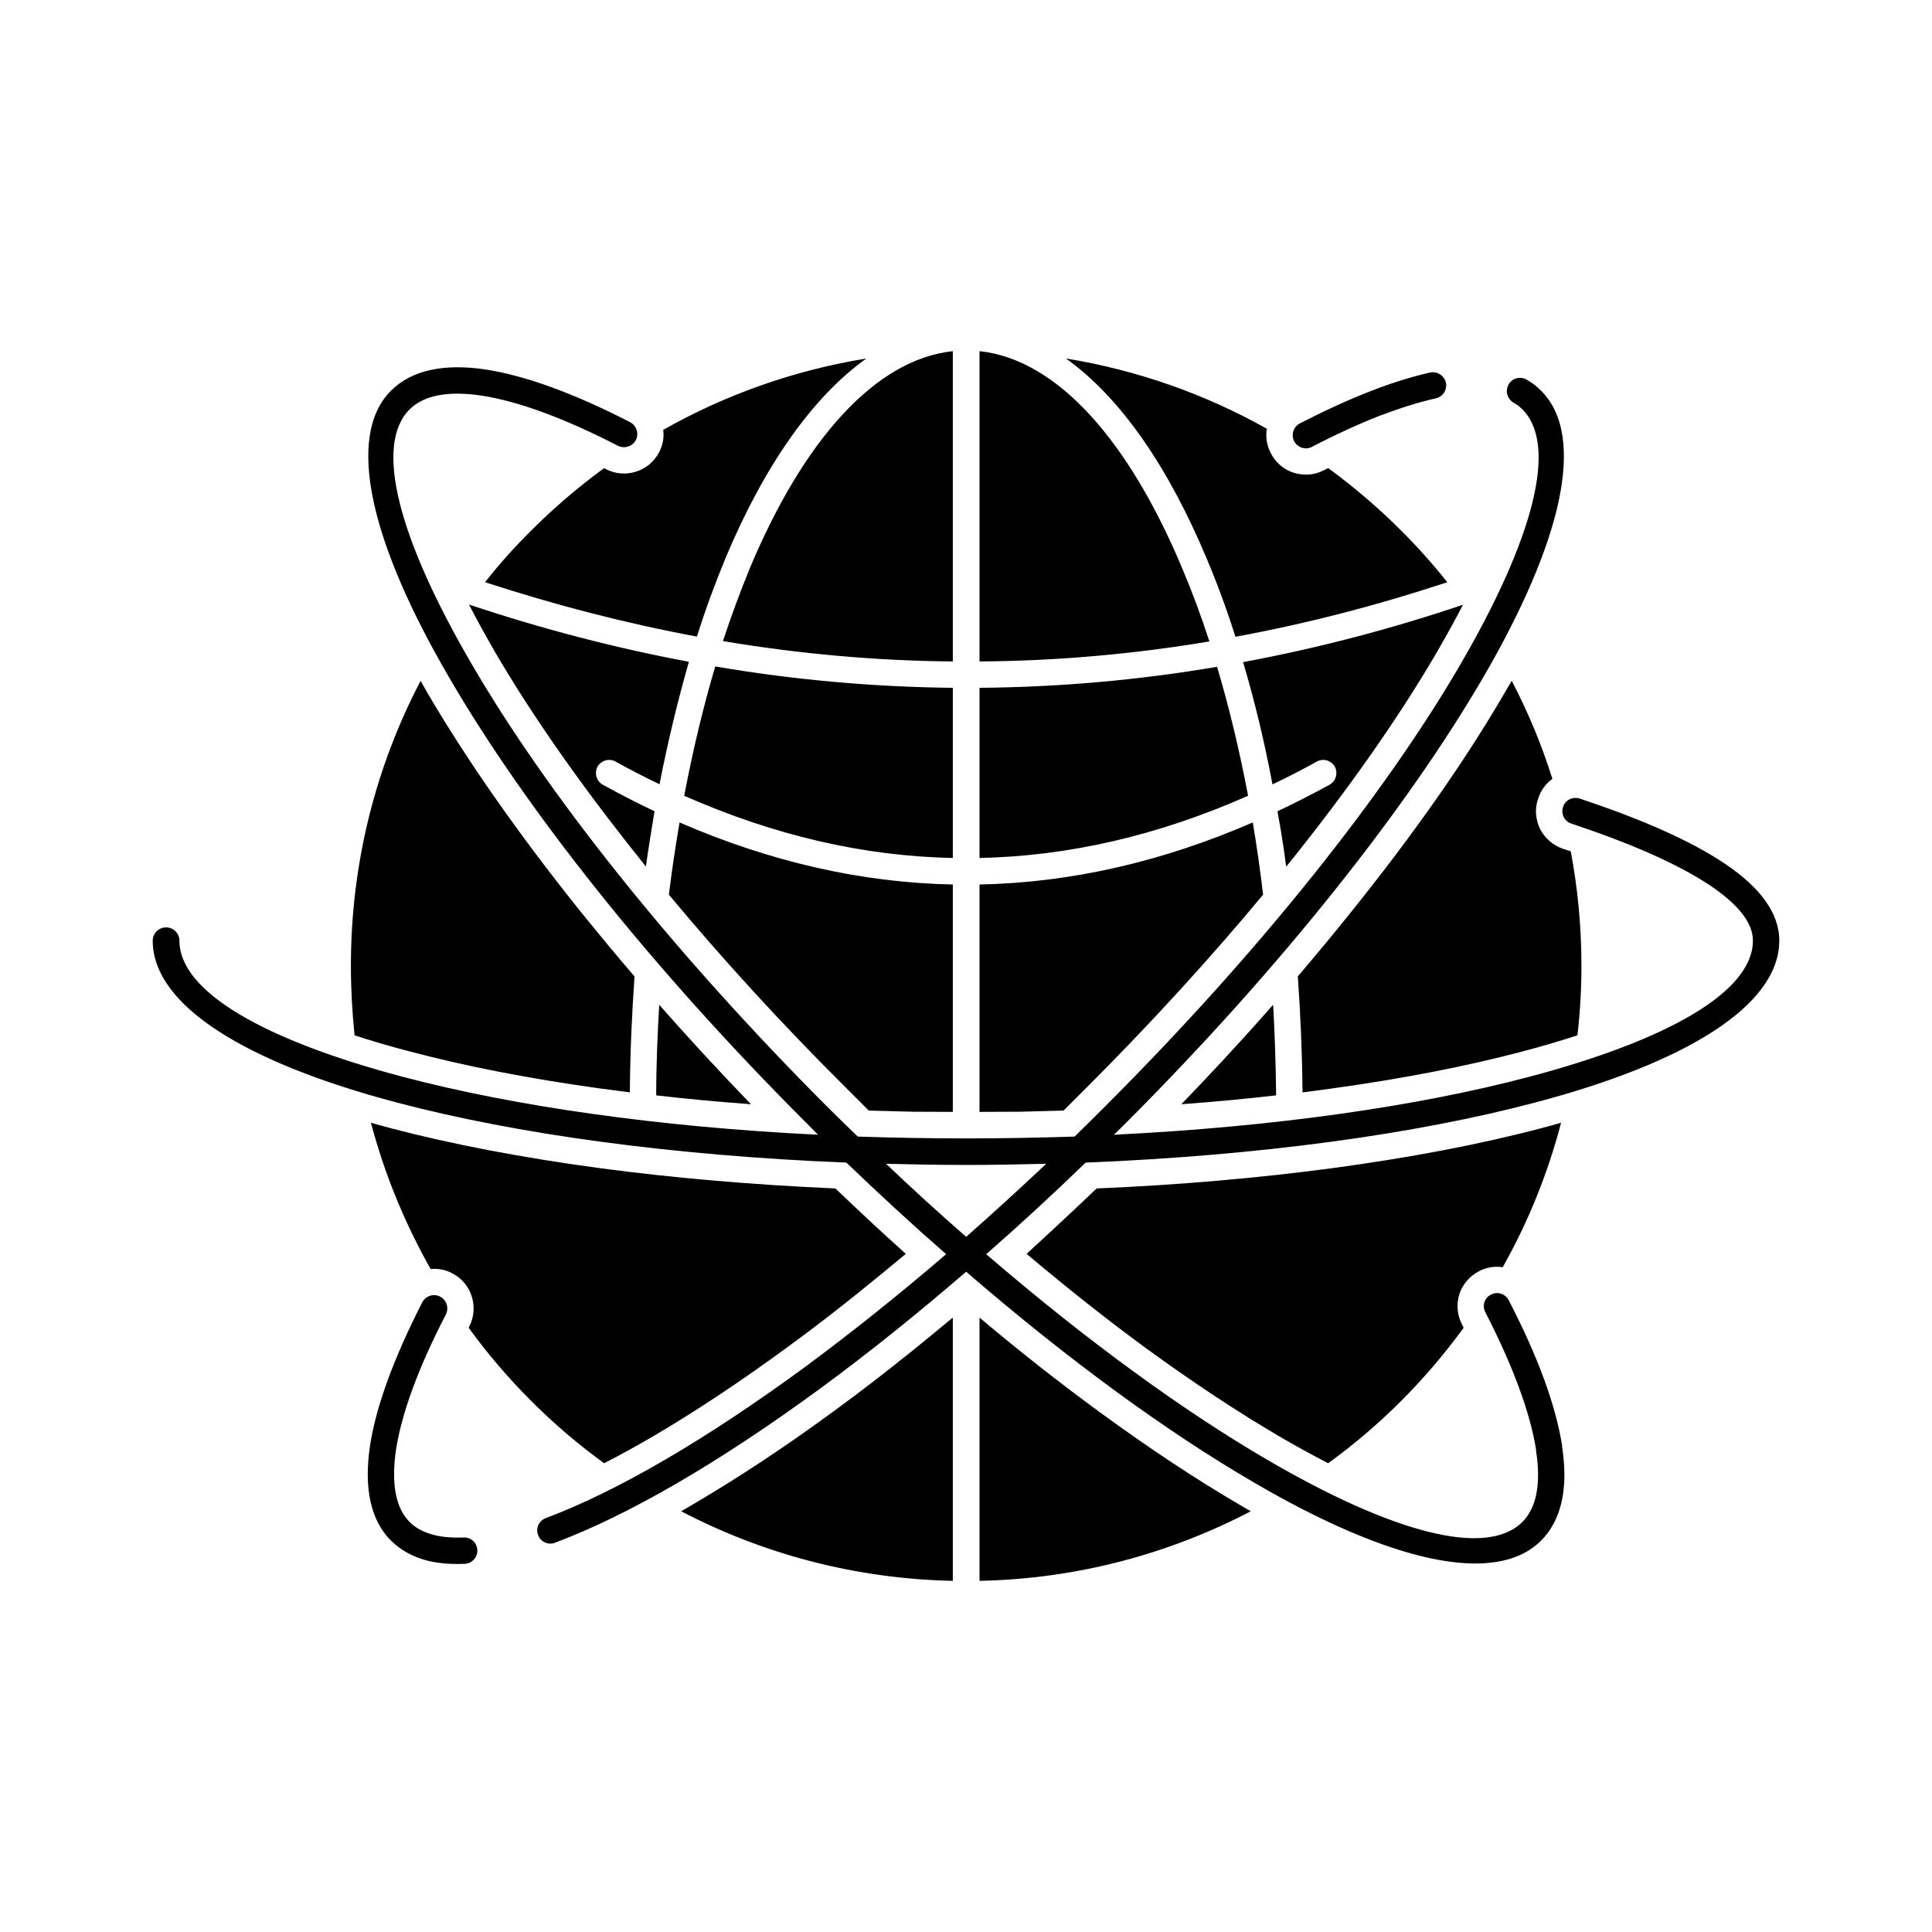
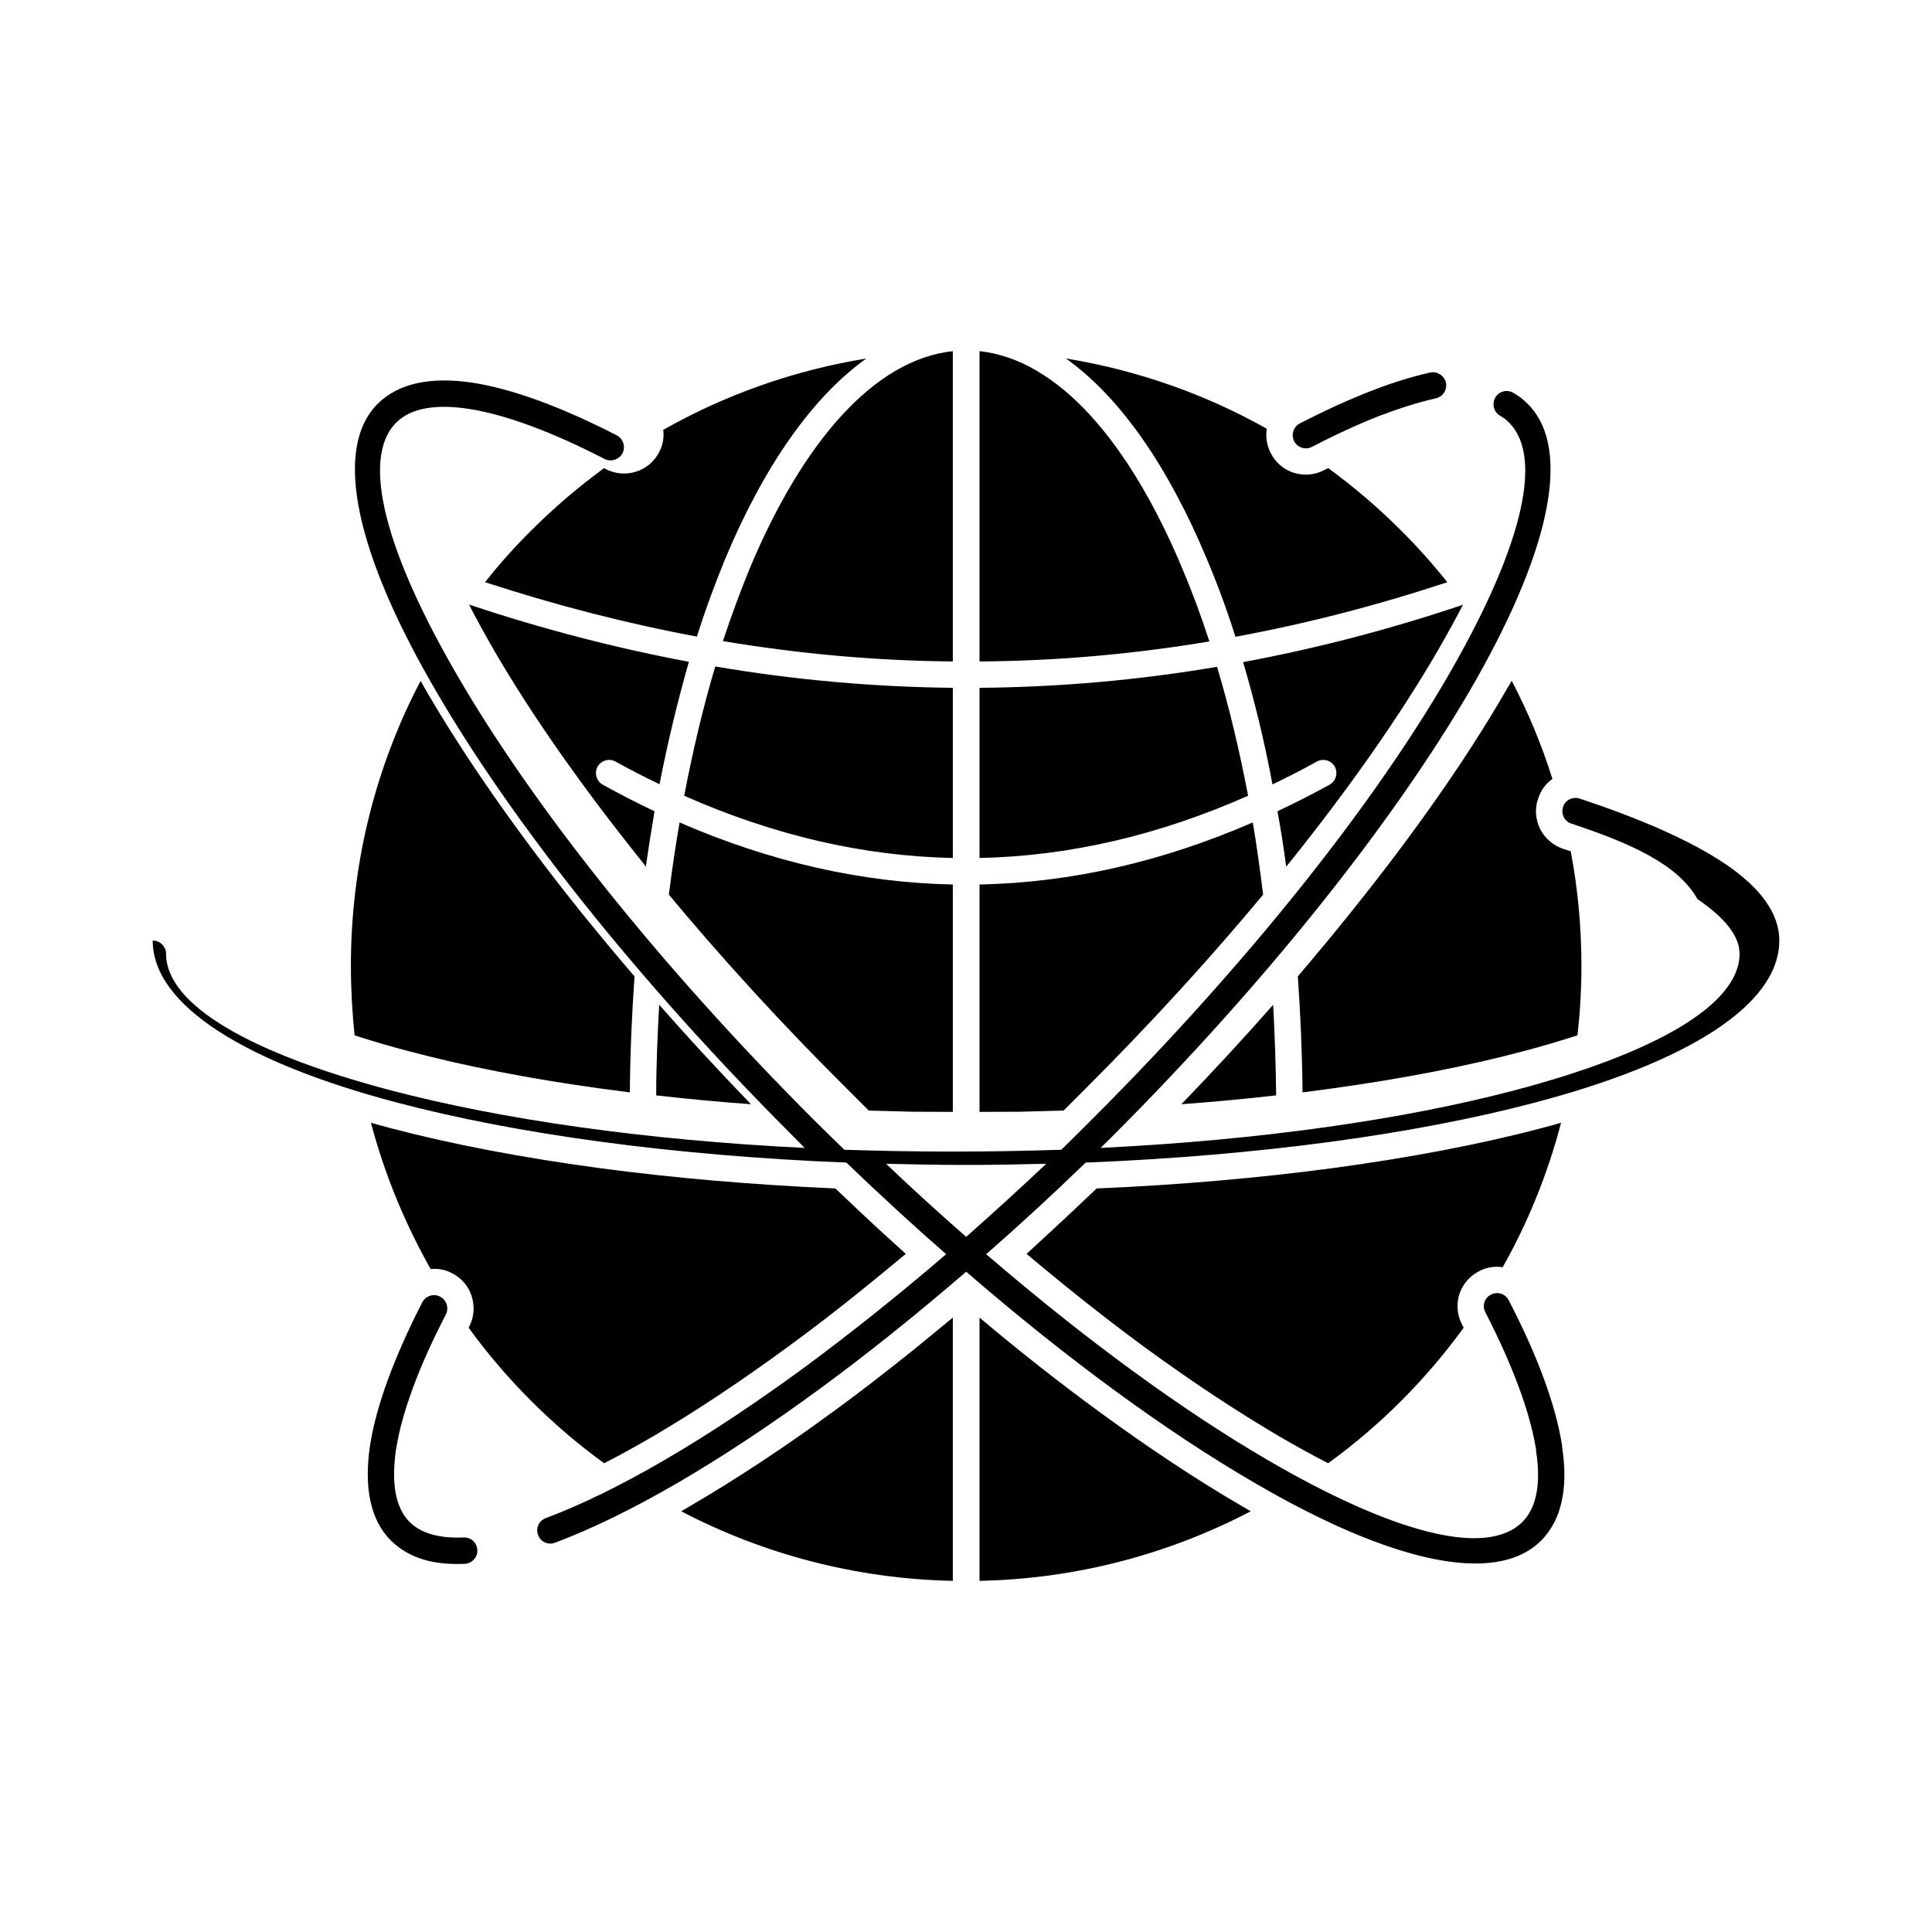
<svg xmlns="http://www.w3.org/2000/svg" fill="#000000" width="800px" height="800px" viewBox="0 0 512 512" version="1.1" xml:space="preserve">
  <g id="B_-_122_x2C__Globe_x2C__Business_x2C__data_x2C__global_x2C__internet_x2C__resources_x2C__world">
    <g>
-       <path d="M252.507,227.374v-45.096c-20.956-0.222-41.997-2.078-62.959-5.659    c-3.177,10.699-5.92,22.15-8.222,34.264C205.117,221.404,228.809,226.887,252.507,227.374 M171.157,229.672    c0.71-4.996,1.506-9.903,2.302-14.679c-4.598-2.166-9.11-4.51-13.708-7.03c-1.678-0.928-2.295-3.05-1.414-4.774    c0.973-1.68,3.098-2.299,4.775-1.371c3.887,2.167,7.78,4.156,11.668,6.013c2.216-11.363,4.867-22.239,7.781-32.451    c-19.364-3.625-38.813-8.667-58.271-15.166c2.04,3.979,4.335,8.136,6.808,12.424c9.906,17.021,23.258,36.032,39.261,55.971    L171.157,229.672z M174.696,266.278c-0.441,7.87-0.796,15.872-0.796,24.007c8.136,0.929,16.444,1.725,25.113,2.344    C190.521,283.831,182.391,275.033,174.696,266.278z M252.507,294.662v-60.259c-24.139-0.487-48.279-5.968-72.417-16.447    c-1.06,6.234-2.033,12.6-2.829,19.144c13.792,16.58,29.44,33.776,46.686,50.931l6.275,6.278l11.498,0.31L252.507,294.662z     M180.53,400.504c21.574,11.273,46.069,17.905,71.977,18.438v-69.767c-3.801,3.184-7.689,6.322-11.497,9.417    c-6.808,5.438-13.26,10.435-19.45,14.944c-13.438,9.902-26.441,18.436-38.465,25.465L180.53,400.504z M98.299,297.537    c3.624,13.705,9.018,26.703,15.825,38.773c1.861-0.178,3.894,0.132,5.663,1.104c2.565,1.282,4.42,3.537,5.216,6.101    c0.795,2.521,0.704,5.395-0.619,7.958l-0.178,0.398c4.953,6.854,10.524,13.352,16.536,19.364    c6.012,6.014,12.464,11.539,19.364,16.535c4.065-2.078,8.314-4.422,12.734-6.985c11.313-6.632,23.521-14.722,36.341-24.14    c6.274-4.598,12.378-9.284,18.305-14.06c4.15-3.359,8.4-6.809,12.557-10.301l-7.34-6.676c-3.716-3.448-7.518-7.029-11.32-10.654    c-22.014-0.974-42.97-2.785-62.163-5.35c-20.778-2.785-39.525-6.367-55.79-10.655C101.745,298.51,99.976,298.022,98.299,297.537z     M111.473,180.421C99.627,203.013,92.99,228.7,92.99,255.933c0,6.234,0.356,12.38,0.974,18.437    c4.598,1.503,9.55,2.962,14.859,4.332c14.497,3.847,31.302,7.118,49.693,9.683c2.743,0.354,5.57,0.751,8.399,1.105    c0.086-10.479,0.533-20.691,1.236-30.727c-4.953-5.748-9.635-11.452-14.233-17.111c-16.622-20.734-30.507-40.629-40.938-58.535    L111.473,180.421z M191.586,169.899c20.338,3.403,40.675,5.216,60.92,5.394V93.059c-20.692,2.211-39.701,23.831-53.849,57.652    C196.184,156.768,193.797,163.178,191.586,169.899z M229.605,95.004c-19.273,3.139-37.492,9.638-53.85,18.923    c0.27,1.99-0.085,4.023-1.059,5.88c-1.329,2.564-3.539,4.376-6.104,5.172c-2.559,0.84-5.479,0.664-8.044-0.663l-0.441-0.265    c-6.9,5.04-13.352,10.566-19.364,16.579c-4.334,4.289-8.399,8.841-12.201,13.661c18.746,6.101,37.399,10.92,56.146,14.413    c2.301-7.294,4.86-14.191,7.518-20.646C202.374,123.742,215.193,105.261,229.605,95.004z M338.191,290.285    c-0.092-8.135-0.354-16.137-0.795-24.007c-7.696,8.755-15.832,17.553-24.316,26.351    C321.656,292.01,330.055,291.214,338.191,290.285z M387.707,160.261c-19.364,6.543-38.82,11.583-58.27,15.208    c3.006,10.168,5.656,21,7.781,32.407c3.979-1.901,7.867-3.89,11.761-6.057c1.677-0.928,3.802-0.31,4.774,1.371    c0.882,1.724,0.264,3.846-1.414,4.774c-4.598,2.52-9.201,4.864-13.799,7.03c0.887,4.775,1.684,9.683,2.302,14.679l0.882-1.062    c16.009-19.939,29.27-38.95,39.175-55.971C383.373,168.352,385.674,164.195,387.707,160.261z M418.036,274.37    c0.704-6.057,1.059-12.203,1.059-18.437c0-10.39-0.974-20.514-2.829-30.328l-2.031-0.664c-2.743-0.928-4.867-2.874-6.104-5.261    c-1.144-2.432-1.499-5.261-0.526-7.958c0.704-2.254,2.033-4.067,3.803-5.306c-2.829-9.018-6.459-17.728-10.787-25.996    l-1.592,2.697c-10.347,17.906-24.232,37.756-40.945,58.535c-4.505,5.659-9.28,11.363-14.148,17.111    c0.711,10.035,1.152,20.248,1.243,30.727c2.829-0.354,5.571-0.707,8.308-1.105c18.482-2.564,35.196-5.836,49.785-9.683    C408.484,277.332,413.438,275.873,418.036,274.37z M351.984,387.771c6.895-4.996,13.354-10.521,19.364-16.535    c6.012-6.013,11.498-12.468,16.536-19.364l-0.44-0.885c-1.329-2.563-1.507-5.438-0.71-7.957c0.795-2.565,2.65-4.819,5.215-6.146    c2.033-1.062,4.158-1.371,6.281-1.062c6.717-11.893,11.932-24.759,15.471-38.286c-1.678,0.485-3.361,0.973-5.124,1.414    c-16.187,4.288-35.019,7.87-55.712,10.655c-19.271,2.564-40.227,4.42-62.248,5.35c-3.802,3.625-7.604,7.206-11.32,10.654    l-7.248,6.676c10.965,9.24,21.666,17.686,31.92,25.2c12.471,9.064,24.317,16.889,35.367,23.344    C343.671,383.35,347.913,385.693,351.984,387.771z M259.584,349.175v69.767c25.902-0.532,50.313-7.164,71.887-18.438l-2.652-1.547    c-11.76-6.853-24.316-15.164-37.49-24.803C281.066,366.639,270.371,358.282,259.584,349.175z M259.584,234.403v60.259    l10.787-0.044l11.492-0.31l6.281-6.278c17.154-17.154,32.802-34.351,46.594-50.931c-0.795-6.544-1.677-12.91-2.735-19.144    C307.863,228.435,283.725,233.916,259.584,234.403z M259.584,182.278v45.096c23.692-0.487,47.392-5.969,71.175-16.491    c-2.295-12.07-5.038-23.476-8.222-34.175C301.496,180.288,280.54,182.1,259.584,182.278z M259.584,93.059v82.234    c20.246-0.132,40.583-1.901,60.921-5.306c-2.21-6.764-4.598-13.219-7.163-19.276C299.194,116.89,280.27,95.27,259.584,93.059z     M379.037,98.718c1.862-0.397,3.717,0.841,4.158,2.697c0.355,1.9-0.797,3.758-2.736,4.156c-4.513,1.017-9.551,2.608-15.037,4.687    c-5.479,2.166-11.49,4.908-17.771,8.179c-1.678,0.884-3.803,0.177-4.684-1.504c-0.888-1.724-0.178-3.846,1.5-4.729    c6.545-3.36,12.734-6.19,18.482-8.445C368.699,101.503,374.092,99.823,379.037,98.718z M277.266,308.412    c-6.986,0.177-14.057,0.31-21.22,0.31s-14.241-0.133-21.226-0.31c7.078,6.764,14.148,13.176,21.226,19.364    C263.031,321.588,270.102,315.176,277.266,308.412z M111.914,345.108c0.888-1.681,3.005-2.388,4.689-1.504    c1.77,0.884,2.387,3.007,1.592,4.687c-7.255,13.972-11.76,26.218-13.267,35.988c-1.237,8.71-0.177,15.252,3.624,19.056    l0.178,0.176c1.414,1.37,3.275,2.388,5.485,3.051c2.474,0.751,5.394,1.017,8.663,0.885c1.947-0.089,3.539,1.414,3.624,3.359    c0.092,1.901-1.414,3.537-3.354,3.626c-4.071,0.177-7.781-0.177-10.965-1.149c-3.275-1.018-6.018-2.564-8.314-4.775l-0.263-0.222    c-5.485-5.525-7.163-14.058-5.571-25.023C99.627,372.74,104.403,359.785,111.914,345.108z M416.443,218.266    c-1.854-0.575-2.827-2.564-2.209-4.421c0.532-1.813,2.564-2.83,4.42-2.211c15.563,5.173,29.178,10.964,38.643,17.376    c8.932,6.056,14.233,12.822,14.233,20.248c0,17.243-24.758,32.407-64.722,42.93c-31.572,8.354-72.951,14.059-119.105,15.915    c-8.754,8.489-17.602,16.624-26.355,24.272c26.619,22.901,52.172,41.471,74.457,54.468c32.801,19.144,58,26.129,67.643,16.492    c3.801-3.804,4.953-10.258,3.624-18.836v-0.353c-1.592-9.904-6.189-22.282-13.438-36.386c-0.887-1.68-0.27-3.803,1.5-4.687    c1.684-0.885,3.802-0.222,4.689,1.502c7.689,14.812,12.465,27.854,14.148,38.509v0.354c1.678,10.832-0.092,19.364-5.57,24.847    c-12.209,12.203-40.413,5.438-76.049-15.385c-22.896-13.307-49.16-32.407-76.306-55.884    c-13.174,11.363-26.086,21.709-38.551,30.86c-26.619,19.541-50.936,33.688-70.478,40.983c-1.769,0.663-3.801-0.265-4.42-2.077    c-0.704-1.813,0.264-3.803,2.032-4.466c18.923-7.074,42.623-20.912,68.708-40.055c12.024-8.887,24.58-18.88,37.399-29.888    c-8.755-7.648-17.595-15.783-26.435-24.272c-46.16-1.856-87.539-7.561-119.104-15.915C65.227,281.664,40.47,266.5,40.47,249.257    c0-1.901,1.591-3.492,3.539-3.492c1.946,0,3.538,1.591,3.538,3.492c0,13.661,22.726,26.483,59.415,36.166    c29.361,7.736,67.379,13.219,109.823,15.296l-2.743-2.783c-41.648-41.56-74.891-83.781-94.965-118.311    c-20.864-35.723-27.586-63.885-15.471-76.088c5.571-5.526,14.148-7.25,25.113-5.614c10.609,1.636,23.606,6.41,38.281,13.97    c1.683,0.885,2.388,3.006,1.505,4.73c-0.881,1.68-3.005,2.388-4.775,1.503c-13.971-7.207-26.264-11.76-35.985-13.264    c-8.755-1.326-15.299-0.221-19.193,3.625c-9.636,9.638-2.651,34.794,16.536,67.644c19.812,33.998,52.706,75.645,93.821,116.85    c2.828,2.785,5.571,5.527,8.399,8.224c9.373,0.309,18.923,0.485,28.737,0.485c9.728,0,19.364-0.177,28.737-0.485    c2.742-2.696,5.57-5.438,8.313-8.224c41.201-41.205,74.096-82.852,93.899-116.85c19.102-32.85,26.086-58.006,16.451-67.644    l-1.066-0.973l-1.321-0.84c-1.685-1.017-2.21-3.139-1.237-4.818c0.967-1.681,3.092-2.211,4.775-1.238    c0.618,0.353,1.322,0.84,2.033,1.326c0.617,0.531,1.236,1.062,1.77,1.591c12.201,12.203,5.393,40.365-15.393,76.088    c-20.159,34.53-53.401,76.751-94.965,118.311l-2.828,2.783c42.53-2.077,80.555-7.56,109.824-15.296    c36.695-9.683,59.506-22.505,59.506-36.166c0-4.819-4.157-9.726-11.143-14.457C444.563,228.832,431.565,223.306,416.443,218.266z     M371.349,140.631c-6.011-6.013-12.47-11.54-19.364-16.579l-1.15,0.575c-2.566,1.326-5.394,1.458-7.959,0.663    c-2.564-0.796-4.775-2.609-6.098-5.173c-1.064-2.078-1.421-4.333-1.064-6.5c-16.182-9.107-34.217-15.518-53.232-18.613    c14.418,10.257,27.146,28.738,37.314,53.054c2.742,6.499,5.308,13.396,7.61,20.691c18.745-3.449,37.399-8.269,56.146-14.458    C379.748,149.517,375.684,144.963,371.349,140.631z" style="fill-rule:evenodd;clip-rule:evenodd;" />
+       <path d="M252.507,227.374v-45.096c-20.956-0.222-41.997-2.078-62.959-5.659    c-3.177,10.699-5.92,22.15-8.222,34.264C205.117,221.404,228.809,226.887,252.507,227.374 M171.157,229.672    c0.71-4.996,1.506-9.903,2.302-14.679c-4.598-2.166-9.11-4.51-13.708-7.03c-1.678-0.928-2.295-3.05-1.414-4.774    c0.973-1.68,3.098-2.299,4.775-1.371c3.887,2.167,7.78,4.156,11.668,6.013c2.216-11.363,4.867-22.239,7.781-32.451    c-19.364-3.625-38.813-8.667-58.271-15.166c2.04,3.979,4.335,8.136,6.808,12.424c9.906,17.021,23.258,36.032,39.261,55.971    L171.157,229.672z M174.696,266.278c-0.441,7.87-0.796,15.872-0.796,24.007c8.136,0.929,16.444,1.725,25.113,2.344    C190.521,283.831,182.391,275.033,174.696,266.278z M252.507,294.662v-60.259c-24.139-0.487-48.279-5.968-72.417-16.447    c-1.06,6.234-2.033,12.6-2.829,19.144c13.792,16.58,29.44,33.776,46.686,50.931l6.275,6.278l11.498,0.31L252.507,294.662z     M180.53,400.504c21.574,11.273,46.069,17.905,71.977,18.438v-69.767c-3.801,3.184-7.689,6.322-11.497,9.417    c-6.808,5.438-13.26,10.435-19.45,14.944c-13.438,9.902-26.441,18.436-38.465,25.465L180.53,400.504z M98.299,297.537    c3.624,13.705,9.018,26.703,15.825,38.773c1.861-0.178,3.894,0.132,5.663,1.104c2.565,1.282,4.42,3.537,5.216,6.101    c0.795,2.521,0.704,5.395-0.619,7.958l-0.178,0.398c4.953,6.854,10.524,13.352,16.536,19.364    c6.012,6.014,12.464,11.539,19.364,16.535c4.065-2.078,8.314-4.422,12.734-6.985c11.313-6.632,23.521-14.722,36.341-24.14    c6.274-4.598,12.378-9.284,18.305-14.06c4.15-3.359,8.4-6.809,12.557-10.301l-7.34-6.676c-3.716-3.448-7.518-7.029-11.32-10.654    c-22.014-0.974-42.97-2.785-62.163-5.35c-20.778-2.785-39.525-6.367-55.79-10.655C101.745,298.51,99.976,298.022,98.299,297.537z     M111.473,180.421C99.627,203.013,92.99,228.7,92.99,255.933c0,6.234,0.356,12.38,0.974,18.437    c4.598,1.503,9.55,2.962,14.859,4.332c14.497,3.847,31.302,7.118,49.693,9.683c2.743,0.354,5.57,0.751,8.399,1.105    c0.086-10.479,0.533-20.691,1.236-30.727c-4.953-5.748-9.635-11.452-14.233-17.111c-16.622-20.734-30.507-40.629-40.938-58.535    L111.473,180.421z M191.586,169.899c20.338,3.403,40.675,5.216,60.92,5.394V93.059c-20.692,2.211-39.701,23.831-53.849,57.652    C196.184,156.768,193.797,163.178,191.586,169.899z M229.605,95.004c-19.273,3.139-37.492,9.638-53.85,18.923    c0.27,1.99-0.085,4.023-1.059,5.88c-1.329,2.564-3.539,4.376-6.104,5.172c-2.559,0.84-5.479,0.664-8.044-0.663l-0.441-0.265    c-6.9,5.04-13.352,10.566-19.364,16.579c-4.334,4.289-8.399,8.841-12.201,13.661c18.746,6.101,37.399,10.92,56.146,14.413    c2.301-7.294,4.86-14.191,7.518-20.646C202.374,123.742,215.193,105.261,229.605,95.004z M338.191,290.285    c-0.092-8.135-0.354-16.137-0.795-24.007c-7.696,8.755-15.832,17.553-24.316,26.351    C321.656,292.01,330.055,291.214,338.191,290.285z M387.707,160.261c-19.364,6.543-38.82,11.583-58.27,15.208    c3.006,10.168,5.656,21,7.781,32.407c3.979-1.901,7.867-3.89,11.761-6.057c1.677-0.928,3.802-0.31,4.774,1.371    c0.882,1.724,0.264,3.846-1.414,4.774c-4.598,2.52-9.201,4.864-13.799,7.03c0.887,4.775,1.684,9.683,2.302,14.679l0.882-1.062    c16.009-19.939,29.27-38.95,39.175-55.971C383.373,168.352,385.674,164.195,387.707,160.261z M418.036,274.37    c0.704-6.057,1.059-12.203,1.059-18.437c0-10.39-0.974-20.514-2.829-30.328l-2.031-0.664c-2.743-0.928-4.867-2.874-6.104-5.261    c-1.144-2.432-1.499-5.261-0.526-7.958c0.704-2.254,2.033-4.067,3.803-5.306c-2.829-9.018-6.459-17.728-10.787-25.996    l-1.592,2.697c-10.347,17.906-24.232,37.756-40.945,58.535c-4.505,5.659-9.28,11.363-14.148,17.111    c0.711,10.035,1.152,20.248,1.243,30.727c2.829-0.354,5.571-0.707,8.308-1.105c18.482-2.564,35.196-5.836,49.785-9.683    C408.484,277.332,413.438,275.873,418.036,274.37z M351.984,387.771c6.895-4.996,13.354-10.521,19.364-16.535    c6.012-6.013,11.498-12.468,16.536-19.364l-0.44-0.885c-1.329-2.563-1.507-5.438-0.71-7.957c0.795-2.565,2.65-4.819,5.215-6.146    c2.033-1.062,4.158-1.371,6.281-1.062c6.717-11.893,11.932-24.759,15.471-38.286c-1.678,0.485-3.361,0.973-5.124,1.414    c-16.187,4.288-35.019,7.87-55.712,10.655c-19.271,2.564-40.227,4.42-62.248,5.35c-3.802,3.625-7.604,7.206-11.32,10.654    l-7.248,6.676c10.965,9.24,21.666,17.686,31.92,25.2c12.471,9.064,24.317,16.889,35.367,23.344    C343.671,383.35,347.913,385.693,351.984,387.771z M259.584,349.175v69.767c25.902-0.532,50.313-7.164,71.887-18.438l-2.652-1.547    c-11.76-6.853-24.316-15.164-37.49-24.803C281.066,366.639,270.371,358.282,259.584,349.175z M259.584,234.403v60.259    l10.787-0.044l11.492-0.31l6.281-6.278c17.154-17.154,32.802-34.351,46.594-50.931c-0.795-6.544-1.677-12.91-2.735-19.144    C307.863,228.435,283.725,233.916,259.584,234.403z M259.584,182.278v45.096c23.692-0.487,47.392-5.969,71.175-16.491    c-2.295-12.07-5.038-23.476-8.222-34.175C301.496,180.288,280.54,182.1,259.584,182.278z M259.584,93.059v82.234    c20.246-0.132,40.583-1.901,60.921-5.306c-2.21-6.764-4.598-13.219-7.163-19.276C299.194,116.89,280.27,95.27,259.584,93.059z     M379.037,98.718c1.862-0.397,3.717,0.841,4.158,2.697c0.355,1.9-0.797,3.758-2.736,4.156c-4.513,1.017-9.551,2.608-15.037,4.687    c-5.479,2.166-11.49,4.908-17.771,8.179c-1.678,0.884-3.803,0.177-4.684-1.504c-0.888-1.724-0.178-3.846,1.5-4.729    c6.545-3.36,12.734-6.19,18.482-8.445C368.699,101.503,374.092,99.823,379.037,98.718z M277.266,308.412    c-6.986,0.177-14.057,0.31-21.22,0.31s-14.241-0.133-21.226-0.31c7.078,6.764,14.148,13.176,21.226,19.364    C263.031,321.588,270.102,315.176,277.266,308.412z M111.914,345.108c0.888-1.681,3.005-2.388,4.689-1.504    c1.77,0.884,2.387,3.007,1.592,4.687c-7.255,13.972-11.76,26.218-13.267,35.988c-1.237,8.71-0.177,15.252,3.624,19.056    l0.178,0.176c1.414,1.37,3.275,2.388,5.485,3.051c2.474,0.751,5.394,1.017,8.663,0.885c1.947-0.089,3.539,1.414,3.624,3.359    c0.092,1.901-1.414,3.537-3.354,3.626c-4.071,0.177-7.781-0.177-10.965-1.149c-3.275-1.018-6.018-2.564-8.314-4.775l-0.263-0.222    c-5.485-5.525-7.163-14.058-5.571-25.023C99.627,372.74,104.403,359.785,111.914,345.108z M416.443,218.266    c-1.854-0.575-2.827-2.564-2.209-4.421c0.532-1.813,2.564-2.83,4.42-2.211c15.563,5.173,29.178,10.964,38.643,17.376    c8.932,6.056,14.233,12.822,14.233,20.248c0,17.243-24.758,32.407-64.722,42.93c-31.572,8.354-72.951,14.059-119.105,15.915    c-8.754,8.489-17.602,16.624-26.355,24.272c26.619,22.901,52.172,41.471,74.457,54.468c32.801,19.144,58,26.129,67.643,16.492    c3.801-3.804,4.953-10.258,3.624-18.836v-0.353c-1.592-9.904-6.189-22.282-13.438-36.386c-0.887-1.68-0.27-3.803,1.5-4.687    c1.684-0.885,3.802-0.222,4.689,1.502c7.689,14.812,12.465,27.854,14.148,38.509v0.354c1.678,10.832-0.092,19.364-5.57,24.847    c-12.209,12.203-40.413,5.438-76.049-15.385c-22.896-13.307-49.16-32.407-76.306-55.884    c-13.174,11.363-26.086,21.709-38.551,30.86c-26.619,19.541-50.936,33.688-70.478,40.983c-1.769,0.663-3.801-0.265-4.42-2.077    c-0.704-1.813,0.264-3.803,2.032-4.466c18.923-7.074,42.623-20.912,68.708-40.055c12.024-8.887,24.58-18.88,37.399-29.888    c-8.755-7.648-17.595-15.783-26.435-24.272c-46.16-1.856-87.539-7.561-119.104-15.915C65.227,281.664,40.47,266.5,40.47,249.257    c1.946,0,3.538,1.591,3.538,3.492c0,13.661,22.726,26.483,59.415,36.166    c29.361,7.736,67.379,13.219,109.823,15.296l-2.743-2.783c-41.648-41.56-74.891-83.781-94.965-118.311    c-20.864-35.723-27.586-63.885-15.471-76.088c5.571-5.526,14.148-7.25,25.113-5.614c10.609,1.636,23.606,6.41,38.281,13.97    c1.683,0.885,2.388,3.006,1.505,4.73c-0.881,1.68-3.005,2.388-4.775,1.503c-13.971-7.207-26.264-11.76-35.985-13.264    c-8.755-1.326-15.299-0.221-19.193,3.625c-9.636,9.638-2.651,34.794,16.536,67.644c19.812,33.998,52.706,75.645,93.821,116.85    c2.828,2.785,5.571,5.527,8.399,8.224c9.373,0.309,18.923,0.485,28.737,0.485c9.728,0,19.364-0.177,28.737-0.485    c2.742-2.696,5.57-5.438,8.313-8.224c41.201-41.205,74.096-82.852,93.899-116.85c19.102-32.85,26.086-58.006,16.451-67.644    l-1.066-0.973l-1.321-0.84c-1.685-1.017-2.21-3.139-1.237-4.818c0.967-1.681,3.092-2.211,4.775-1.238    c0.618,0.353,1.322,0.84,2.033,1.326c0.617,0.531,1.236,1.062,1.77,1.591c12.201,12.203,5.393,40.365-15.393,76.088    c-20.159,34.53-53.401,76.751-94.965,118.311l-2.828,2.783c42.53-2.077,80.555-7.56,109.824-15.296    c36.695-9.683,59.506-22.505,59.506-36.166c0-4.819-4.157-9.726-11.143-14.457C444.563,228.832,431.565,223.306,416.443,218.266z     M371.349,140.631c-6.011-6.013-12.47-11.54-19.364-16.579l-1.15,0.575c-2.566,1.326-5.394,1.458-7.959,0.663    c-2.564-0.796-4.775-2.609-6.098-5.173c-1.064-2.078-1.421-4.333-1.064-6.5c-16.182-9.107-34.217-15.518-53.232-18.613    c14.418,10.257,27.146,28.738,37.314,53.054c2.742,6.499,5.308,13.396,7.61,20.691c18.745-3.449,37.399-8.269,56.146-14.458    C379.748,149.517,375.684,144.963,371.349,140.631z" style="fill-rule:evenodd;clip-rule:evenodd;" />
    </g>
  </g>
  <g id="Layer_1" />
</svg>